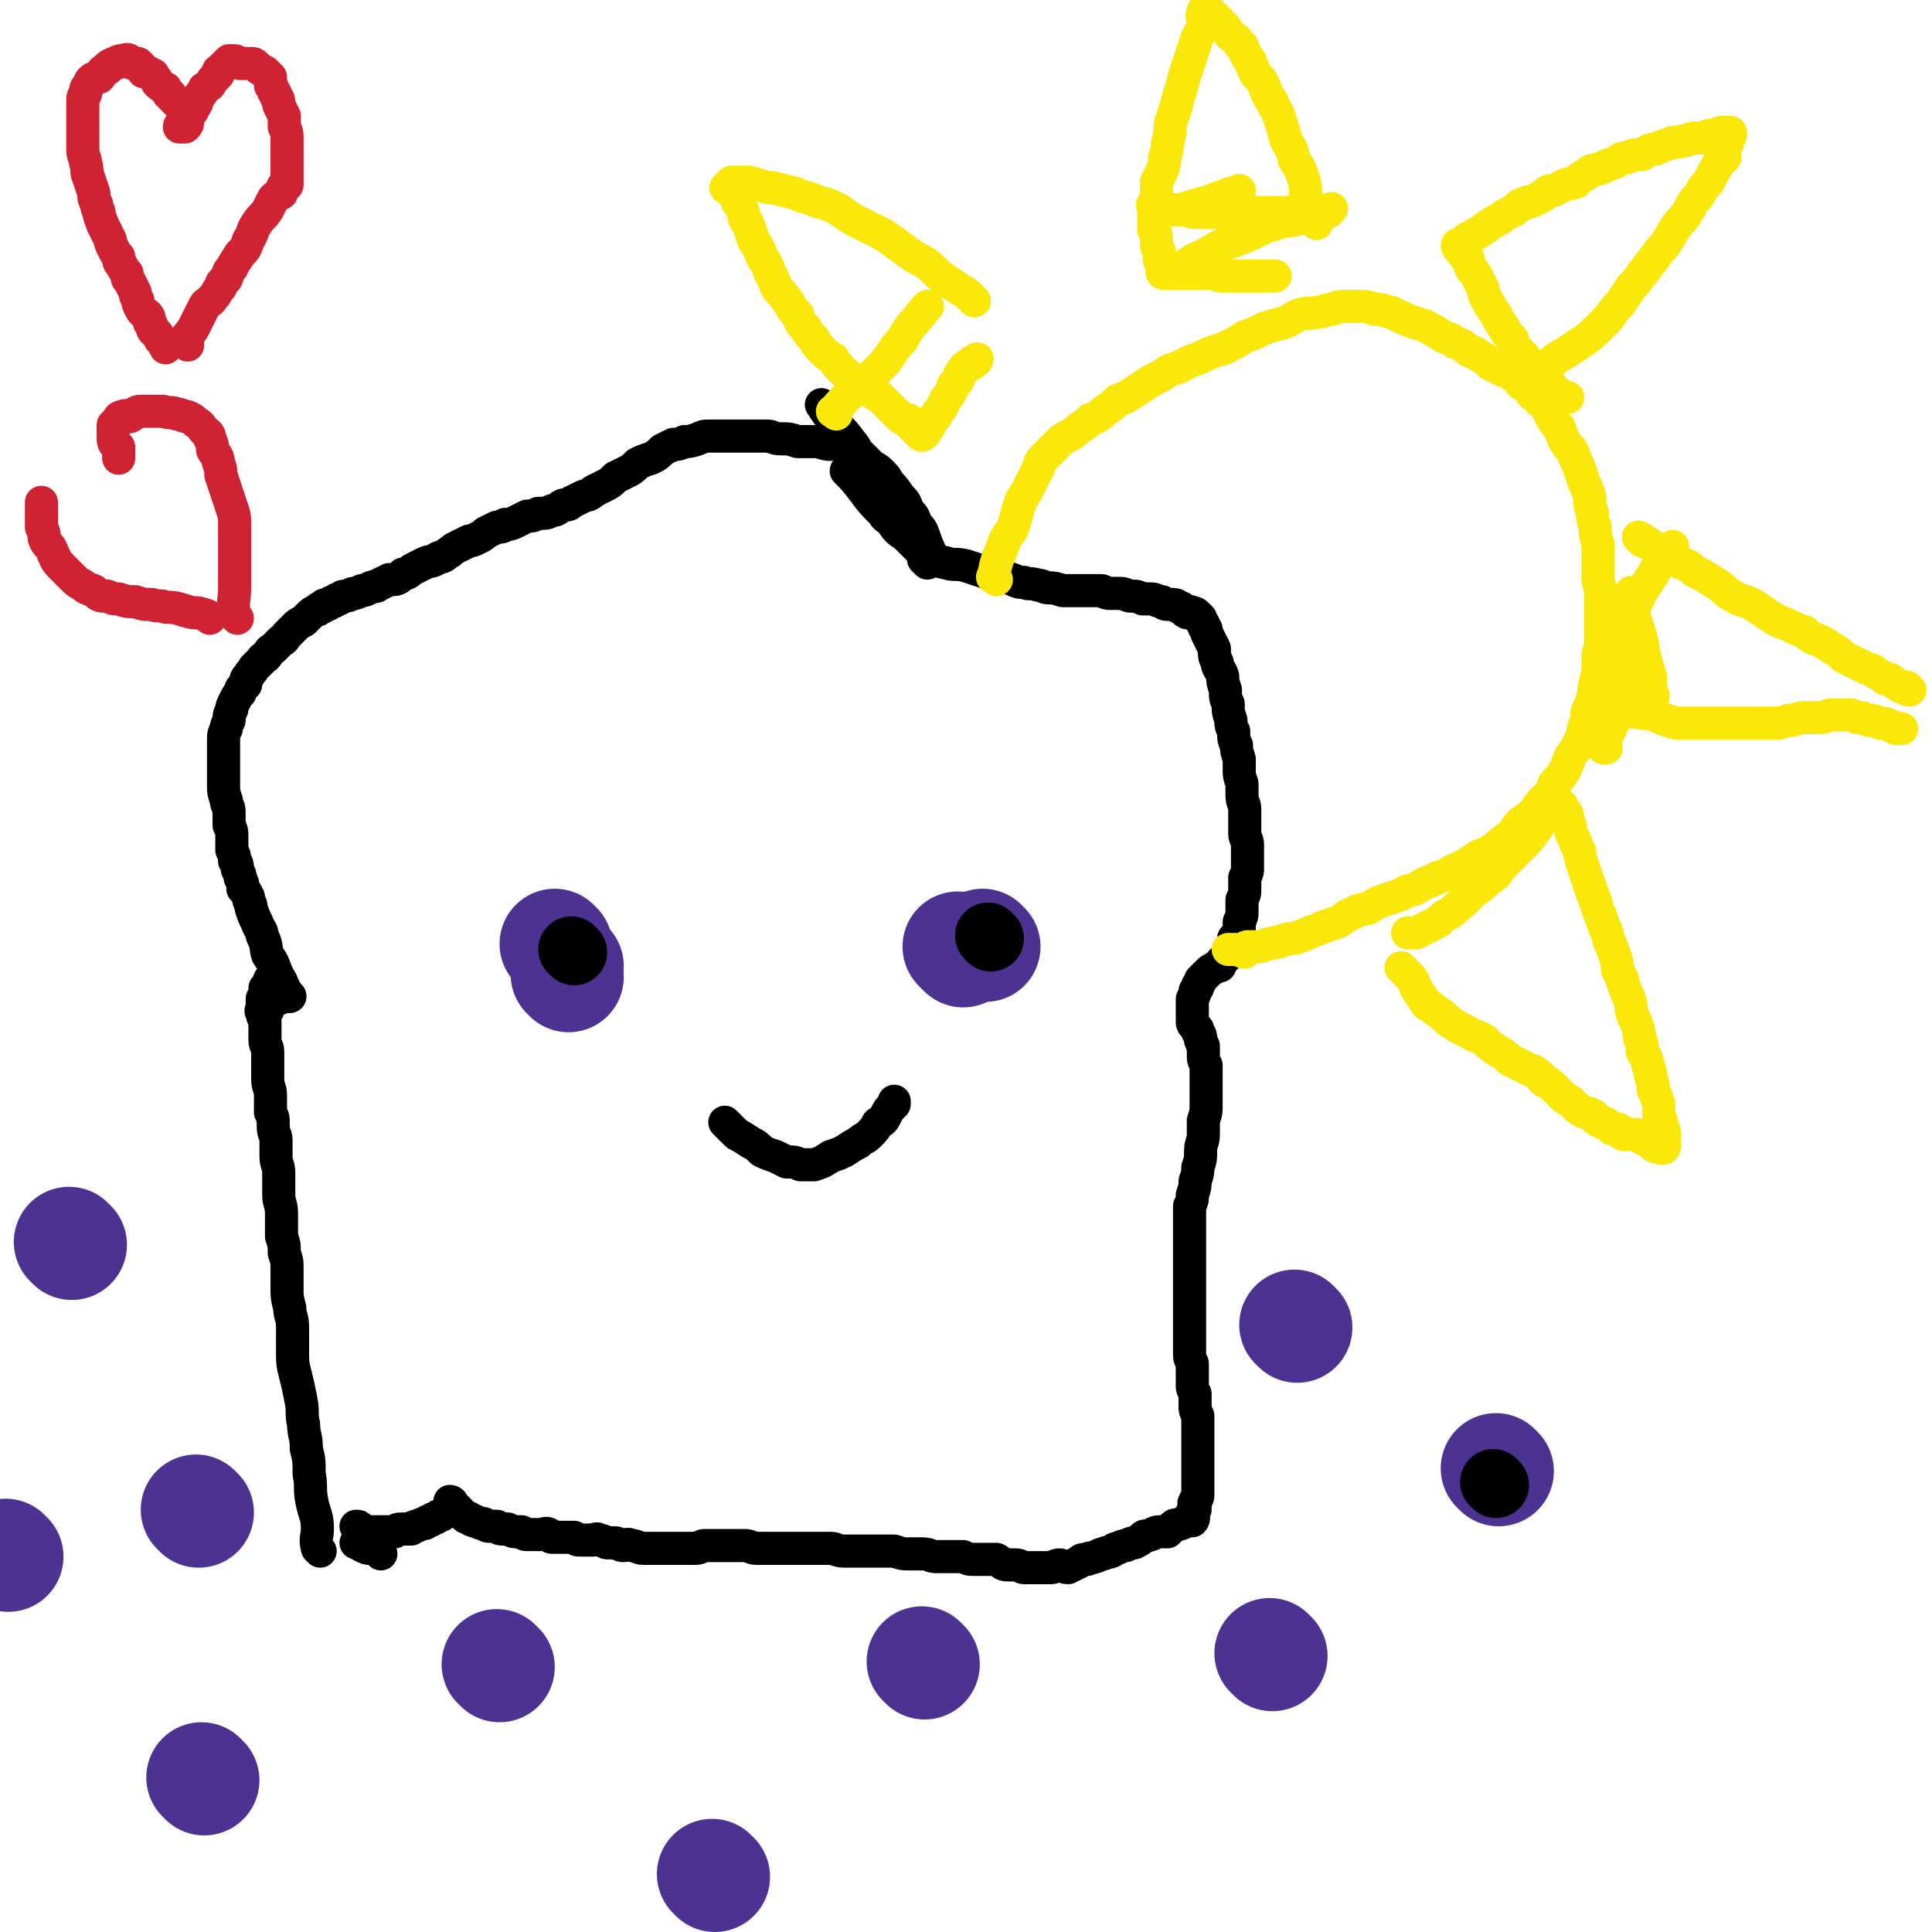
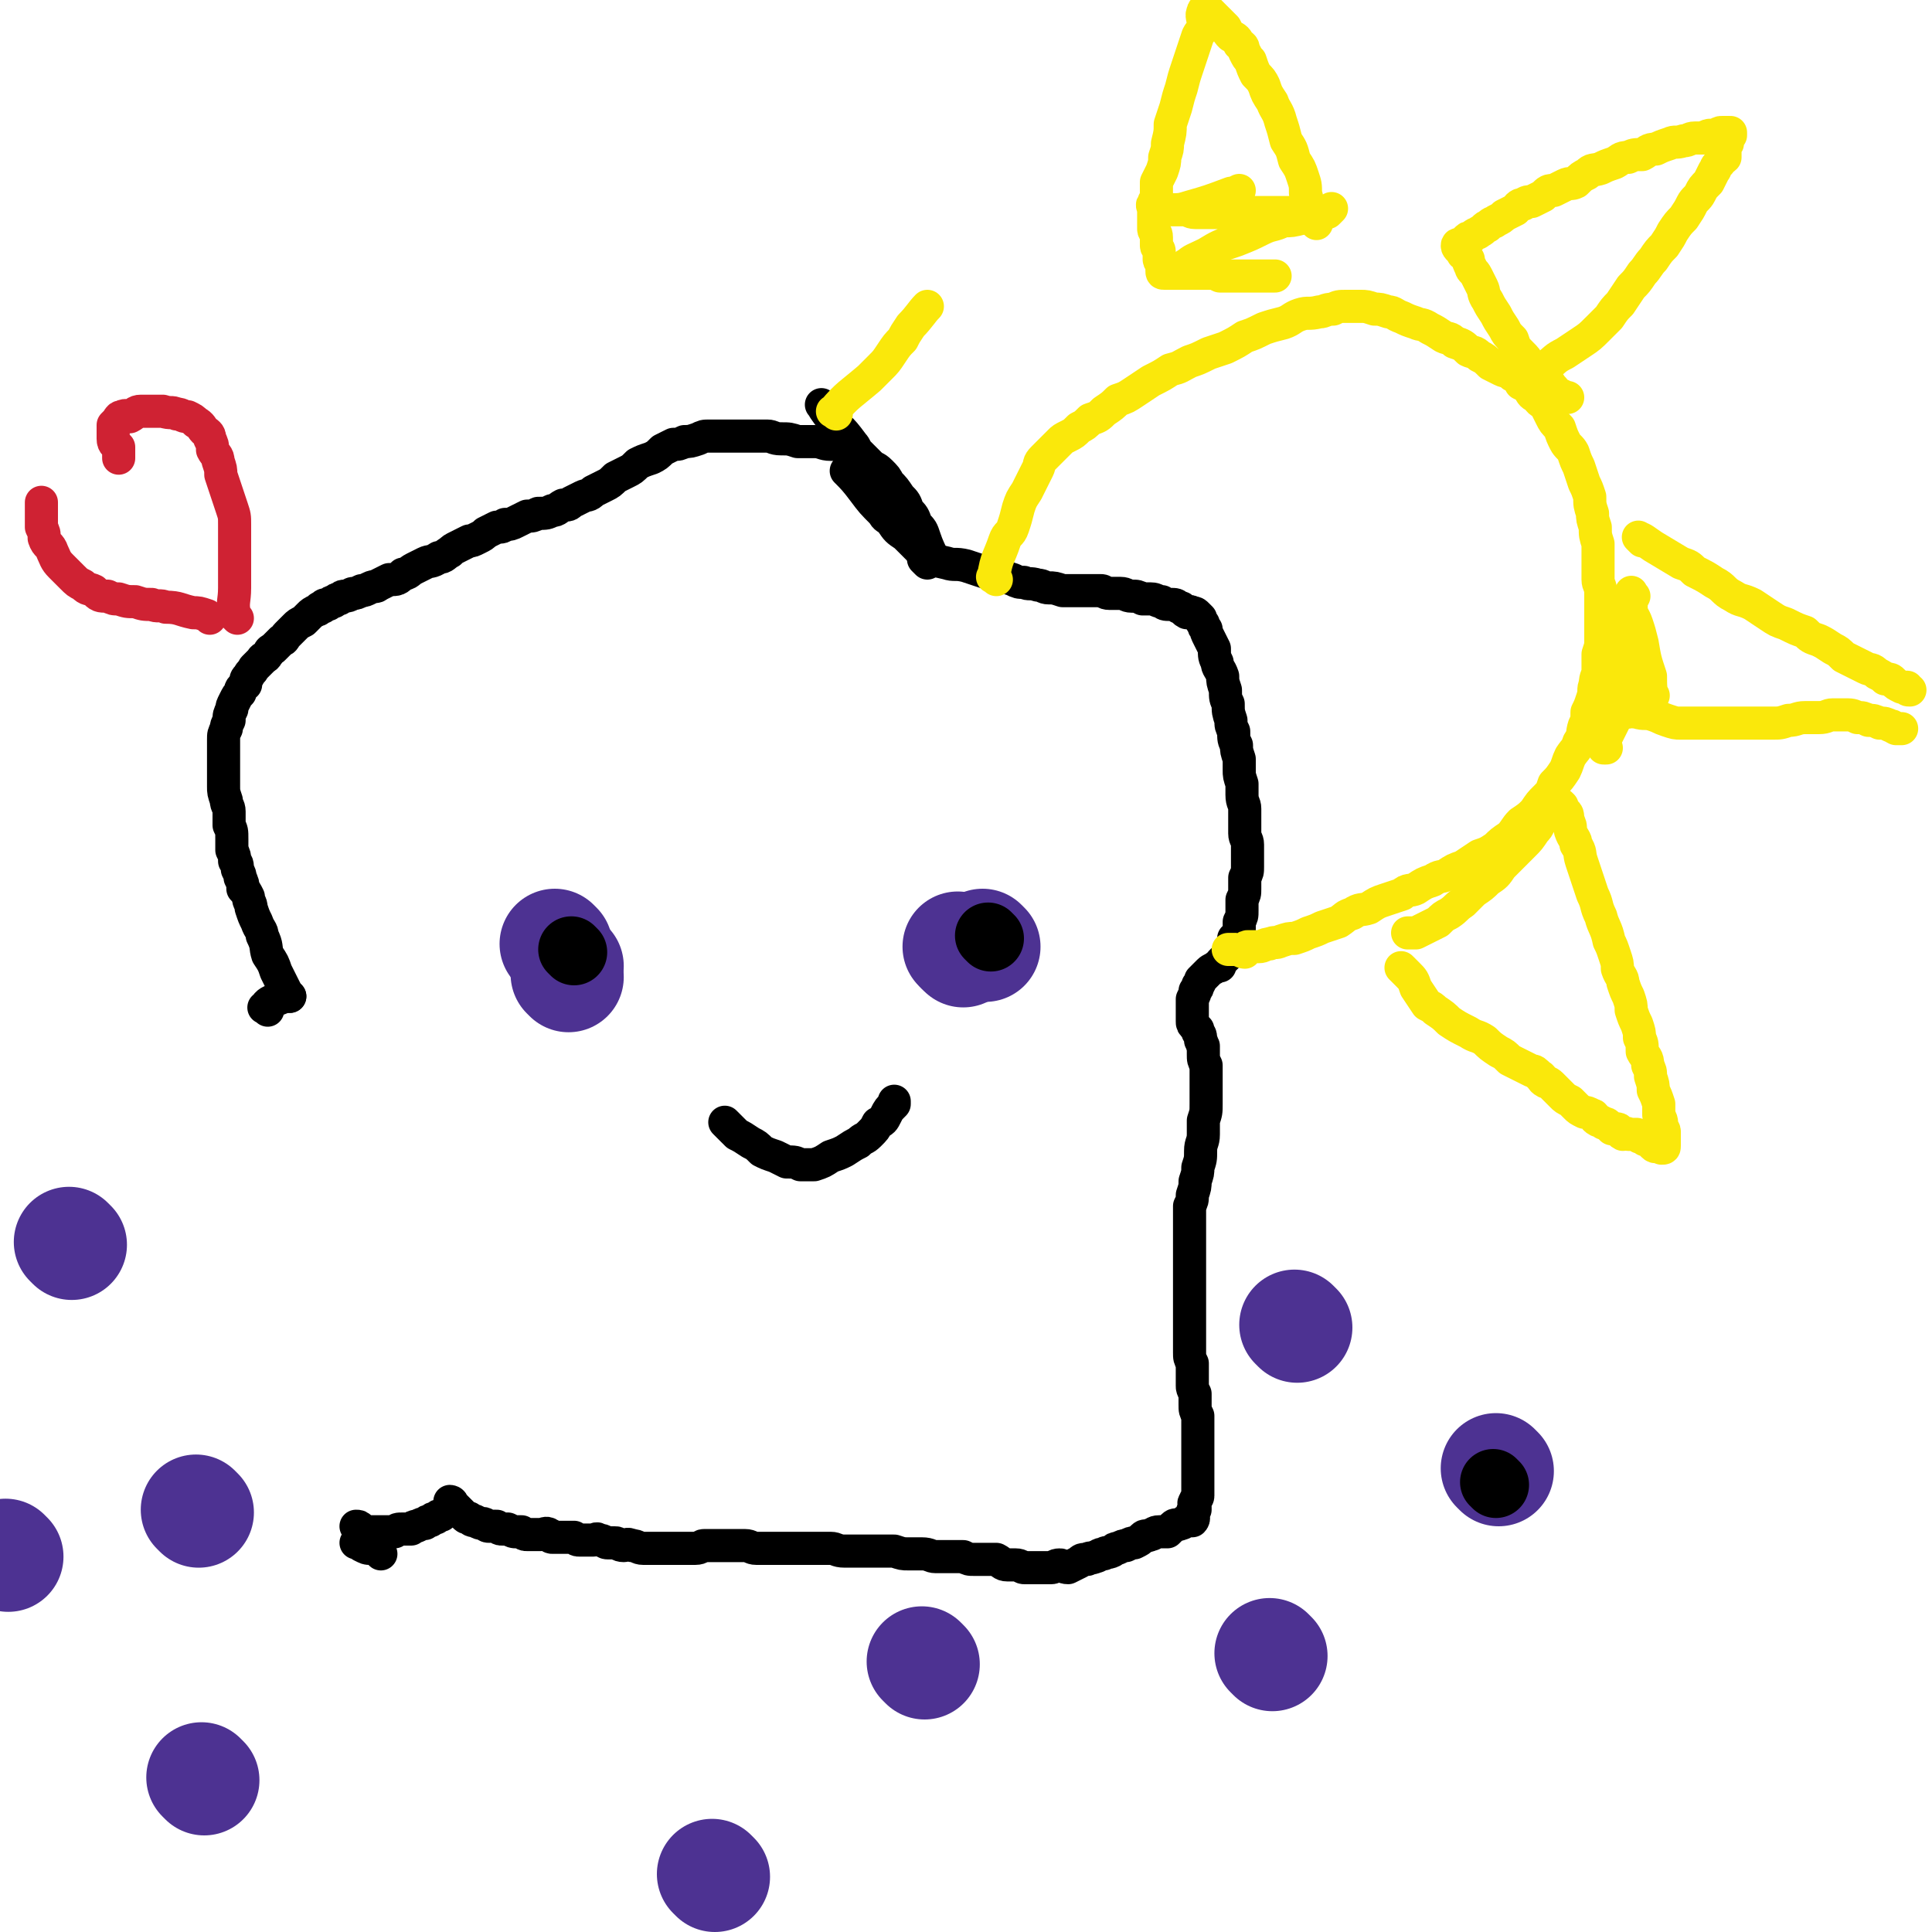
<svg xmlns="http://www.w3.org/2000/svg" viewBox="0 0 700 700" version="1.1">
  <g fill="none" stroke="#000000" stroke-width="12" stroke-linecap="round" stroke-linejoin="round">
-     <path d="M116,562c-1,-1 -1,-1 -1,-1 -1,-4 0,-4 0,-7 0,-5 -1,-5 -2,-10 -1,-5 0,-5 -1,-10 0,-5 0,-5 -1,-9 0,-5 -1,-5 -1,-9 -1,-4 0,-4 -1,-9 -1,-5 -1,-5 -2,-9 -1,-4 -1,-4 -1,-9 0,-4 0,-4 0,-8 0,-4 -1,-4 -1,-7 -1,-4 -1,-4 -1,-7 0,-3 0,-3 0,-7 0,-3 0,-3 -1,-6 0,-3 0,-3 -1,-6 0,-4 0,-4 0,-8 0,-4 -1,-4 -1,-7 0,-4 0,-4 0,-8 0,-3 -1,-3 -1,-6 0,-3 0,-3 0,-6 0,-2 -1,-2 -1,-5 0,-3 0,-3 -1,-5 0,-3 0,-3 0,-6 0,-3 -1,-3 -1,-6 0,-2 0,-2 0,-5 0,-2 0,-2 0,-5 0,-2 -1,-2 -1,-4 0,-2 0,-2 0,-4 0,-1 0,-1 0,-3 0,-1 -1,-1 -1,-3 -1,-1 0,-1 0,-2 0,-1 0,-1 0,-3 0,-1 1,0 2,-1 0,-1 -1,-2 -1,-3 0,0 0,0 1,-1 0,0 0,0 0,0 1,-1 0,-2 1,-2 1,0 1,0 2,0 1,0 1,0 1,0 1,0 1,1 1,1 " />
    <path d="M97,366c-1,-1 -2,-1 -1,-1 1,-2 2,-2 4,-3 2,0 2,-1 3,-1 1,0 2,0 2,0 " />
    <path d="M105,361c-1,-1 -1,-1 -1,-1 -2,-4 -2,-4 -4,-8 -1,-3 -1,-3 -3,-6 -1,-3 0,-3 -2,-7 0,-2 -1,-2 -2,-5 -1,-2 -1,-2 -2,-5 0,-2 -1,-2 -1,-4 -1,-2 -1,-2 -2,-3 0,-2 0,-2 -1,-4 0,-1 0,-1 -1,-3 0,-2 0,-2 -1,-3 0,-2 0,-2 -1,-4 0,-2 0,-2 0,-4 0,-3 0,-3 -1,-5 0,-2 0,-2 0,-5 0,-2 -1,-2 -1,-4 -1,-3 -1,-3 -1,-5 0,-2 0,-2 0,-5 0,-2 0,-2 0,-4 0,-2 0,-2 0,-4 0,-2 0,-2 0,-4 0,-2 0,-2 1,-4 0,-1 0,-1 1,-3 0,-2 0,-2 1,-4 0,-1 0,-1 1,-3 1,-2 1,-2 2,-3 0,-2 1,-2 2,-3 0,-2 0,-2 1,-3 1,-2 1,-1 2,-3 1,-1 1,-1 3,-3 0,-1 1,0 2,-2 1,-1 0,-1 2,-2 1,-1 1,-1 3,-3 1,0 1,-1 2,-2 1,-1 1,-1 3,-3 1,-1 1,-1 3,-2 1,-1 1,-1 2,-2 1,-1 1,-1 3,-2 1,0 0,-1 2,-1 0,-1 1,-1 2,-1 1,-1 1,-1 2,-1 1,-1 1,-1 2,-1 1,-1 1,-1 2,-1 2,0 2,-1 3,-1 1,0 1,0 3,-1 1,0 1,0 3,-1 2,-1 2,0 3,-1 2,-1 2,-1 4,-2 3,0 3,0 5,-2 2,0 2,-1 4,-2 2,-1 2,-1 4,-2 2,-1 2,0 5,-2 2,0 2,-1 4,-2 1,-1 1,-1 3,-2 2,-1 2,-1 4,-2 1,0 1,0 3,-1 2,-1 2,-1 3,-2 2,-1 2,-1 4,-2 2,0 2,0 3,-1 2,0 2,0 4,-1 2,-1 2,-1 4,-2 2,0 2,0 4,-1 3,0 3,0 5,-1 2,0 2,-1 4,-2 2,0 2,0 3,-1 2,-1 2,-1 4,-2 2,-1 2,0 4,-2 2,-1 2,-1 4,-2 2,-1 2,-1 4,-3 2,-1 2,-1 4,-2 2,-1 2,-1 4,-3 2,-1 2,-1 5,-2 2,-1 2,-1 4,-3 2,-1 2,-1 4,-2 2,0 2,0 4,-1 2,0 2,0 5,-1 2,-1 2,-1 4,-1 3,0 3,0 5,0 2,0 2,0 5,0 2,0 2,0 5,0 3,0 3,0 6,0 2,0 2,1 5,1 3,0 3,0 6,1 3,0 3,0 6,0 3,0 3,1 6,1 3,0 3,0 6,1 1,0 1,0 2,0 " />
    <path d="M299,148c-1,-1 -2,-2 -1,-1 1,2 2,3 5,7 3,3 3,3 6,7 1,1 1,2 2,3 2,2 2,2 4,4 2,2 2,1 4,3 2,2 2,2 3,4 2,2 2,2 4,5 2,2 2,2 3,5 2,2 2,2 3,5 2,2 2,2 3,5 1,3 2,5 3,7 " />
    <path d="M308,172c-1,-1 -2,-2 -1,-1 2,2 3,3 6,7 3,4 3,4 7,8 1,2 1,1 3,3 2,3 2,3 5,5 2,2 2,2 4,4 2,2 2,2 3,3 " />
    <path d="M336,204c-1,-1 -2,-2 -1,-1 3,0 4,0 8,1 3,1 3,0 7,1 3,1 3,1 6,2 3,1 3,1 6,2 2,0 2,0 5,1 2,1 2,1 4,1 2,1 2,0 5,1 2,0 2,1 4,1 2,0 2,0 5,1 2,0 2,0 4,0 1,0 1,0 3,0 2,0 2,0 3,0 2,0 2,0 4,0 1,0 1,1 3,1 2,0 2,0 4,0 2,0 2,1 4,1 2,0 2,0 4,1 1,0 1,0 3,0 2,0 2,1 4,1 1,1 1,1 3,1 2,0 2,0 3,1 2,0 1,1 3,2 0,0 1,-1 2,0 1,0 1,0 2,1 0,0 0,0 1,1 0,1 0,1 1,2 0,1 0,1 1,2 0,1 0,1 1,3 1,2 1,2 2,4 0,3 0,3 1,5 0,2 1,2 2,5 0,2 0,2 1,5 0,3 0,3 1,5 0,3 0,3 1,6 0,2 0,2 1,4 0,3 0,3 1,5 0,2 0,2 1,5 0,2 0,2 0,4 0,2 0,2 1,5 0,2 0,2 0,4 0,3 1,3 1,5 0,2 0,2 0,4 0,3 0,3 0,5 0,2 1,2 1,4 0,2 0,2 0,4 0,2 0,2 0,4 0,2 0,2 -1,4 0,2 0,2 0,4 0,2 0,2 -1,4 0,2 0,2 0,4 0,2 0,2 -1,4 0,2 0,2 0,3 0,2 -1,2 -2,3 0,1 0,1 0,3 0,1 -1,0 -1,2 -1,1 -1,1 -2,2 0,0 0,0 -1,1 -1,1 -1,1 -1,2 -1,0 -1,0 -1,0 -1,1 -2,1 -3,2 0,0 0,0 -1,1 -1,1 -1,1 -2,2 0,0 0,1 -1,2 0,1 0,1 -1,2 0,1 0,1 -1,3 0,1 0,1 0,2 0,1 0,1 0,2 0,1 0,1 0,2 0,1 0,1 0,2 0,1 0,1 1,2 0,0 0,0 1,1 0,0 0,0 0,1 1,1 1,1 1,3 1,1 0,1 1,2 0,2 0,2 0,3 0,2 0,2 1,4 0,2 0,2 0,4 0,3 0,3 0,5 0,3 0,3 0,5 0,3 0,3 -1,6 0,3 0,3 0,5 0,3 -1,3 -1,6 0,3 0,3 -1,6 0,2 0,2 -1,5 0,2 0,2 -1,5 0,2 0,2 -1,4 0,3 0,3 0,5 0,2 0,2 0,4 0,2 0,2 0,4 0,2 0,2 0,4 0,2 0,2 0,4 0,2 0,2 0,4 0,2 0,2 0,4 0,2 0,2 0,4 0,2 0,2 0,4 0,2 0,2 0,4 0,2 0,2 0,4 0,2 0,2 0,4 0,2 0,2 0,4 0,2 0,2 1,4 0,2 0,2 0,4 0,2 0,2 0,4 0,1 0,1 1,3 0,2 0,2 0,4 0,2 0,2 1,4 0,1 0,1 0,3 0,2 0,2 0,4 0,1 0,1 0,3 0,2 0,2 0,3 0,2 0,2 0,4 0,1 0,1 0,3 0,2 0,2 0,3 0,1 0,1 0,3 0,1 0,1 0,3 0,1 -1,1 -1,2 -1,1 0,1 0,2 0,0 0,0 0,1 0,0 -1,0 -1,1 0,1 1,2 0,3 0,0 -1,0 -2,0 -1,0 -1,1 -2,1 -2,1 -2,0 -3,1 -1,1 -1,1 -2,2 -2,0 -2,0 -3,0 -2,0 -2,1 -3,1 -2,1 -2,0 -3,1 -1,1 -1,1 -3,2 -1,0 -1,0 -3,1 -1,0 -1,0 -3,1 -1,0 -1,0 -2,1 -2,1 -2,0 -3,1 -2,0 -2,1 -3,1 -2,1 -2,0 -3,1 -2,0 -2,0 -3,1 -2,1 -2,1 -4,2 -2,0 -2,-1 -3,-1 -2,0 -2,1 -3,1 -2,0 -2,0 -3,0 -2,0 -2,0 -4,0 -1,0 -1,0 -3,0 -1,0 -1,-1 -3,-1 -2,0 -2,0 -3,0 -2,0 -2,-1 -4,-2 -2,0 -2,0 -3,0 -3,0 -3,0 -5,0 -2,0 -2,0 -4,-1 -3,0 -3,0 -5,0 -2,0 -2,0 -5,0 -2,0 -2,-1 -5,-1 -2,0 -2,0 -5,0 -2,0 -2,0 -5,-1 -2,0 -2,0 -4,0 -3,0 -3,0 -5,0 -3,0 -3,0 -5,0 -2,0 -2,0 -4,0 -3,0 -3,-1 -5,-1 -3,0 -3,0 -5,0 -2,0 -2,0 -4,0 -3,0 -3,0 -5,0 -2,0 -2,0 -5,0 -2,0 -2,0 -4,0 -2,0 -2,0 -4,0 -2,0 -2,-1 -4,-1 -2,0 -2,0 -4,0 -2,0 -2,0 -4,0 -2,0 -2,0 -3,0 -2,0 -2,0 -4,0 -1,0 -1,1 -3,1 -2,0 -2,0 -3,0 -2,0 -2,0 -3,0 -2,0 -2,0 -3,0 -2,0 -2,0 -4,0 -1,0 -1,0 -3,0 -2,0 -2,0 -3,0 -2,0 -2,-1 -4,-1 -2,-1 -2,0 -3,0 -2,0 -2,-1 -3,-1 -1,0 -1,0 -3,0 -1,0 -1,-1 -3,-1 -1,-1 -1,0 -2,0 -1,0 -1,0 -3,0 -1,0 -1,0 -2,0 -1,0 -1,0 -2,-1 -1,0 -1,0 -2,0 -1,0 -1,0 -1,0 -2,0 -2,0 -3,0 -1,0 -1,0 -2,0 -1,0 0,-1 -1,-1 -1,-1 -2,0 -3,0 -1,0 -1,0 -2,0 -1,0 -1,0 -3,0 -1,0 -1,0 -2,-1 -1,0 -1,0 -2,0 -1,0 -1,0 -3,-1 -1,0 -1,0 -2,0 -1,0 -1,0 -2,-1 -1,0 -1,0 -3,0 -1,0 -1,-1 -2,-1 -1,0 -1,0 -3,-1 -1,0 -1,0 -2,-1 -1,0 -1,0 -2,-1 -1,-1 -1,-1 -1,-1 -1,-1 -1,-1 -1,-1 -1,-1 -1,-1 -1,-1 -1,-1 -1,-1 -1,-1 -1,-1 -1,-1 -1,-1 0,0 1,0 1,1 0,1 -1,1 -1,1 -1,1 -1,1 -1,1 -1,1 -1,1 -2,2 -1,0 -1,0 -2,1 -1,0 -1,0 -2,1 -1,0 -1,0 -2,1 -1,0 -1,0 -3,1 -1,0 -1,0 -2,1 -2,0 -2,0 -3,0 -2,0 -2,0 -3,1 -2,0 -2,0 -3,0 -1,0 -1,0 -2,0 -2,0 -2,0 -4,0 -1,0 -1,0 -2,0 -1,0 0,-1 -1,-1 -1,-1 -1,-1 -2,-1 " />
    <path d="M138,563c-1,-1 -1,-1 -1,-1 -1,-1 -2,-1 -3,-1 -1,0 -1,0 -3,-1 0,0 0,0 0,0 -1,-1 -2,-1 -2,-1 0,0 1,0 1,-1 " />
  </g>
  <g fill="none" stroke="#4D3292" stroke-width="40" stroke-linecap="round" stroke-linejoin="round">
    <path d="M206,350c-1,-1 -1,-1 -1,-1 " />
    <path d="M357,343c-1,-1 -1,-1 -1,-1 " />
    <path d="M202,343c-1,-1 -1,-1 -1,-1 " />
    <path d="M206,354c-1,-1 -1,-1 -1,-1 " />
    <path d="M348,344c-1,-1 -1,-1 -1,-1 " />
    <path d="M349,345c-1,-1 -1,-1 -1,-1 " />
  </g>
  <g fill="none" stroke="#000000" stroke-width="24" stroke-linecap="round" stroke-linejoin="round">
    <path d="M208,345c-1,-1 -1,-1 -1,-1 " />
    <path d="M359,340c-1,-1 -1,-1 -1,-1 " />
  </g>
  <g fill="none" stroke="#000000" stroke-width="12" stroke-linecap="round" stroke-linejoin="round">
    <path d="M264,408c-1,-1 -2,-2 -1,-1 1,1 2,2 4,4 2,1 2,1 5,3 2,1 2,1 4,3 2,1 2,1 5,2 2,1 2,1 4,2 3,0 3,0 5,1 3,0 3,0 5,0 3,-1 3,-1 6,-3 3,-1 3,-1 5,-2 3,-2 3,-2 5,-3 2,-2 2,-1 4,-3 2,-2 2,-2 3,-4 2,-1 2,-1 3,-3 1,-2 1,-2 3,-4 0,-1 0,-1 0,-1 " />
  </g>
  <g fill="none" stroke="#FAE80B" stroke-width="12" stroke-linecap="round" stroke-linejoin="round">
    <path d="M509,352c-1,-1 -2,-2 -1,-1 0,0 1,1 2,2 2,2 2,2 3,5 2,3 2,3 4,6 2,1 2,1 3,2 3,2 3,2 5,4 3,2 3,2 7,4 3,2 3,1 6,3 2,2 2,2 5,4 2,1 2,1 4,3 2,1 2,1 4,2 2,1 2,1 4,2 1,0 1,0 3,2 1,0 0,1 2,2 0,0 1,0 2,1 1,1 1,1 2,2 1,1 1,1 2,2 1,1 1,1 3,2 1,1 1,1 2,2 1,1 1,1 3,2 1,0 1,0 3,1 1,0 0,1 2,2 0,0 1,0 2,1 1,0 1,0 2,1 0,0 0,0 1,1 1,0 1,0 2,0 1,0 0,1 2,2 1,0 1,-1 2,0 1,0 1,0 3,0 0,0 0,0 1,1 1,0 1,0 2,1 0,0 0,0 1,0 1,1 1,1 2,2 0,0 0,0 0,0 1,1 1,0 2,0 1,0 1,1 1,1 1,0 1,0 1,-1 0,0 0,0 0,-1 0,-1 0,-1 0,-2 0,-1 0,-1 0,-2 0,-1 -1,-1 -1,-3 0,-1 0,-1 -1,-3 0,-2 0,-2 0,-4 -1,-3 -1,-3 -2,-5 0,-2 0,-2 -1,-5 0,-2 0,-2 -1,-4 0,-3 -1,-3 -2,-5 0,-3 0,-3 -1,-5 0,-2 0,-2 -1,-5 -1,-2 -1,-2 -2,-5 0,-2 0,-2 -1,-5 -1,-2 -1,-2 -2,-5 0,-2 -1,-2 -2,-5 0,-2 0,-2 -1,-5 -1,-3 -1,-3 -2,-5 -1,-5 -2,-5 -3,-9 -2,-4 -1,-4 -3,-8 -1,-3 -1,-3 -2,-6 -1,-3 -1,-3 -2,-6 -1,-3 0,-3 -2,-6 0,-2 -1,-2 -2,-5 0,-2 0,-2 -1,-4 0,-2 0,-2 -1,-3 -1,-1 -1,-2 -1,-2 -1,-1 -1,-1 -2,-1 -1,1 -1,1 -2,3 0,1 -1,0 -2,2 -1,1 -1,1 -2,2 -1,2 -1,2 -2,3 -2,3 -2,3 -4,5 -2,2 -2,2 -4,4 -2,2 -2,2 -4,4 -2,3 -2,3 -5,5 -2,2 -2,2 -5,4 -2,2 -2,2 -4,4 -3,2 -2,2 -5,4 -2,1 -2,1 -4,3 -2,1 -2,1 -4,2 -2,1 -2,1 -4,2 -1,0 -2,0 -3,0 " />
    <path d="M590,258c-1,-1 -2,-2 -1,-1 1,0 2,1 4,1 3,1 3,0 6,1 3,1 2,1 5,2 3,1 3,1 5,1 3,0 3,0 6,0 3,0 3,0 6,0 3,0 3,0 7,0 3,0 3,0 7,0 3,0 3,0 7,0 3,0 3,0 6,-1 3,0 3,-1 6,-1 3,0 3,0 5,0 3,0 3,-1 5,-1 2,0 2,0 4,0 3,0 3,0 5,1 2,0 2,0 4,1 2,0 2,0 4,1 2,0 2,0 4,1 1,0 0,0 2,1 0,0 1,0 2,0 0,0 0,0 0,0 " />
    <path d="M595,196c-1,-1 -2,-2 -1,-1 1,0 2,1 5,3 5,3 5,3 10,6 3,1 3,1 5,3 4,2 4,2 7,4 4,2 3,3 7,5 3,2 3,1 7,3 3,2 3,2 6,4 3,2 3,2 6,3 4,2 4,2 7,3 2,2 2,2 5,3 2,1 2,1 5,3 2,1 2,1 4,3 2,1 2,1 4,2 2,1 2,1 4,2 2,1 2,0 4,2 2,1 2,1 3,2 2,0 2,0 3,1 1,1 1,1 3,2 1,0 1,0 2,0 0,1 0,1 1,1 " />
    <path d="M592,216c-1,-1 -1,-2 -1,-1 -1,7 0,8 0,16 0,4 0,4 -1,9 -1,5 -1,5 -3,11 -1,5 -1,5 -2,10 -2,4 -2,4 -4,8 0,1 0,1 0,2 " />
    <path d="M582,271c-1,-1 -2,-1 -1,-1 1,-8 2,-8 4,-15 0,-3 0,-3 1,-5 0,-3 1,-3 2,-6 0,-3 0,-3 1,-6 0,-3 1,-3 1,-6 1,-3 1,-3 1,-7 0,-2 0,-2 0,-4 0,-1 0,-1 0,-2 0,-1 0,-2 0,-2 0,0 0,2 0,3 0,3 1,3 2,6 1,3 1,3 2,7 1,6 1,6 3,12 0,3 0,6 1,7 " />
-     <path d="M585,243c-1,-1 -2,-1 -1,-1 2,-8 3,-8 6,-16 1,-3 1,-3 2,-5 1,-3 1,-3 3,-7 2,-3 2,-3 4,-6 1,-2 1,-2 3,-5 2,-3 3,-4 4,-5 " />
    <path d="M554,140c-1,-1 -2,-1 -1,-1 3,-3 3,-3 7,-6 4,-3 3,-3 7,-5 3,-2 3,-2 6,-4 3,-2 3,-2 6,-5 2,-2 2,-2 4,-4 2,-3 2,-3 4,-5 2,-3 2,-3 4,-6 2,-2 2,-2 4,-5 2,-2 2,-3 4,-5 2,-3 2,-3 4,-5 2,-3 2,-3 3,-5 2,-3 2,-3 4,-5 2,-3 2,-3 3,-5 1,-2 2,-2 3,-4 1,-2 1,-2 3,-4 1,-2 1,-2 2,-4 1,-1 0,-1 2,-3 0,-1 1,-1 2,-2 0,-2 0,-2 0,-4 1,-1 1,-1 1,-2 0,0 0,0 0,-1 0,-1 1,-1 1,-1 0,-1 0,-1 0,-1 -1,0 -1,0 -3,0 -1,0 -1,0 -2,1 -1,0 -1,0 -2,0 -1,0 -1,0 -3,1 -1,0 -1,0 -3,0 -2,0 -2,1 -4,1 -3,1 -3,0 -5,1 -3,1 -3,1 -5,2 -3,0 -3,1 -5,2 -3,0 -3,0 -5,1 -3,0 -3,1 -5,2 -3,1 -3,1 -5,2 -3,1 -3,0 -5,2 -2,1 -2,1 -4,3 -2,1 -2,0 -4,1 -2,1 -2,1 -4,2 -2,0 -2,0 -4,2 -2,1 -2,1 -4,2 -1,0 -2,0 -3,1 -2,0 -2,1 -3,2 -2,1 -2,1 -4,2 -1,1 -1,1 -3,2 -1,1 -1,0 -3,2 -1,0 -1,1 -3,2 -1,1 -1,0 -3,2 -1,0 -1,0 -2,1 0,0 0,0 -1,1 0,0 0,0 0,0 -1,1 -2,0 -2,1 0,1 1,1 2,3 1,1 1,0 2,2 0,1 0,1 1,3 0,1 1,1 2,3 1,2 1,2 2,4 1,2 0,2 2,5 1,2 1,2 3,5 1,2 1,2 3,5 1,2 1,2 3,4 1,3 1,3 3,5 2,2 2,2 3,4 2,1 2,2 3,3 2,2 2,1 3,3 2,1 1,1 3,3 1,1 0,1 2,2 0,0 1,0 2,1 0,0 1,0 1,0 " />
    <path d="M477,81c-1,-1 -1,-1 -1,-1 -1,-2 -1,-2 -1,-3 -1,-3 -1,-3 -2,-7 0,-3 0,-3 -1,-6 -1,-3 -1,-3 -3,-6 -1,-4 -1,-4 -3,-7 -1,-4 -1,-4 -2,-7 -1,-4 -2,-4 -3,-7 -2,-3 -2,-3 -3,-6 -1,-2 -1,-2 -3,-4 -1,-2 -1,-2 -2,-5 -1,-1 -1,-1 -2,-3 -1,-2 0,-2 -2,-3 -1,-2 -1,-2 -3,-3 -1,-1 -1,-1 -2,-3 -1,-1 -1,-1 -2,-2 -1,-1 -1,-1 -2,-2 -1,-1 -1,-1 -1,-1 -1,-1 -1,-1 -1,-1 -1,0 -2,-1 -2,0 -1,2 0,2 0,5 0,2 -1,2 -2,4 -1,3 -1,3 -2,6 -1,3 -1,3 -2,6 -1,3 -1,3 -2,7 -1,3 -1,3 -2,7 -1,3 -1,3 -2,6 0,3 0,3 -1,7 0,2 0,2 -1,5 0,2 0,2 -1,5 -1,2 -1,2 -2,4 0,1 0,1 0,3 0,1 0,1 0,3 0,1 -1,0 -1,2 -1,0 0,1 0,2 0,1 0,1 0,2 0,1 0,1 0,3 0,1 0,1 0,2 0,1 1,1 1,3 0,1 0,1 0,3 0,1 1,1 1,2 0,1 0,2 0,3 0,1 1,0 2,2 0,0 -1,0 -1,1 0,1 0,1 0,1 0,1 0,1 1,1 2,0 2,0 4,0 1,0 1,0 2,0 2,0 2,0 3,0 2,0 2,0 4,0 2,0 2,0 3,0 2,0 2,0 4,1 2,0 2,0 4,0 2,0 2,0 4,0 2,0 2,0 3,0 1,0 1,0 3,0 1,0 1,0 2,0 1,0 1,0 2,0 1,0 1,0 2,0 0,0 0,0 0,0 " />
    <path d="M431,97c-1,-1 -2,-1 -1,-1 2,-2 3,-2 7,-4 5,-3 5,-3 11,-5 5,-2 5,-2 9,-4 4,-2 4,-1 8,-3 3,0 3,0 7,-1 2,-1 2,-1 5,-2 2,0 2,0 4,0 0,0 0,0 1,-1 0,0 1,-1 0,0 0,0 -1,1 -3,1 -1,0 -1,0 -2,0 -4,0 -4,0 -7,0 -4,0 -4,0 -8,0 -4,0 -4,0 -8,0 -4,0 -4,0 -9,0 -3,0 -3,0 -7,0 -2,0 -2,0 -5,0 -2,0 -2,-1 -4,-1 -1,0 -1,0 -3,0 0,0 0,0 -1,0 0,0 -1,0 0,0 2,0 3,0 6,-1 7,-2 7,-2 15,-5 1,0 1,0 3,-1 " />
-     <path d="M353,109c-1,-1 -1,-1 -1,-1 -2,-2 -2,-2 -4,-3 -3,-2 -3,-2 -6,-4 -4,-3 -3,-3 -7,-6 -4,-2 -4,-2 -8,-5 -4,-3 -4,-3 -7,-5 -4,-2 -4,-2 -8,-4 -4,-2 -4,-2 -8,-5 -4,-2 -4,-2 -8,-3 -4,-2 -4,-1 -8,-3 -4,-1 -4,-1 -8,-2 -2,0 -2,0 -5,-1 -2,0 -2,-1 -4,-1 -2,0 -2,0 -3,0 -1,0 -1,0 -3,0 0,0 0,0 -1,1 0,0 0,0 0,0 -1,1 -1,1 -1,1 1,1 1,0 2,1 1,1 1,1 1,1 1,1 1,1 1,3 1,1 1,1 2,3 1,3 0,3 2,5 1,3 1,3 2,6 2,3 2,3 3,6 2,3 2,3 3,6 2,3 1,3 3,6 2,2 2,2 4,5 1,2 1,2 3,4 1,3 1,3 3,5 1,2 1,2 3,4 1,2 1,2 3,4 2,2 2,2 4,3 1,2 1,2 3,4 2,2 2,2 4,3 2,1 2,1 4,3 2,1 2,1 3,2 1,1 1,1 3,2 1,1 1,1 2,2 0,0 0,0 1,1 0,0 0,0 0,0 1,1 1,1 1,1 1,1 1,1 1,1 1,1 1,1 1,1 1,1 1,1 1,1 1,1 2,1 3,1 0,1 0,1 0,1 1,1 1,1 1,1 1,1 1,1 1,1 1,1 1,1 1,1 1,1 1,1 1,1 1,1 1,1 2,0 1,-1 1,-2 2,-3 0,-2 1,-2 2,-3 1,-2 1,-2 2,-3 1,-2 1,-2 2,-4 1,-1 1,-1 2,-3 0,-2 1,-2 2,-3 1,-2 0,-2 2,-4 0,-1 1,-1 2,-2 0,0 0,0 1,0 0,-1 0,-1 1,-1 1,0 1,-1 1,-1 " />
    <path d="M303,150c-1,-1 -2,-1 -1,-1 5,-6 6,-6 13,-12 2,-2 2,-2 4,-4 2,-2 2,-2 4,-5 2,-3 2,-3 4,-5 1,-2 1,-2 3,-5 3,-3 4,-5 6,-7 " />
    <path d="M361,210c-1,-1 -2,-1 -1,-1 1,-7 2,-7 4,-13 1,-3 2,-2 3,-5 1,-3 1,-3 2,-7 1,-3 1,-3 3,-6 1,-2 1,-2 2,-4 1,-2 1,-2 2,-4 1,-2 0,-2 2,-4 1,-1 1,-1 3,-3 1,-1 1,-1 3,-3 1,-1 1,-1 3,-2 2,-1 2,-1 4,-3 2,-1 2,-1 4,-3 3,-1 3,-1 5,-3 3,-2 3,-2 5,-4 3,-1 3,-1 6,-3 3,-2 3,-2 6,-4 4,-2 4,-2 7,-4 4,-1 3,-1 7,-3 3,-1 3,-1 7,-3 3,-1 3,-1 6,-2 4,-2 4,-2 7,-4 3,-1 3,-1 7,-3 3,-1 3,-1 7,-2 3,-1 3,-2 6,-3 3,-1 3,0 7,-1 2,0 2,-1 5,-1 2,-1 2,-1 5,-1 2,0 2,0 5,0 2,0 2,0 5,1 2,0 2,0 5,1 2,0 2,1 5,2 2,1 2,1 5,2 2,1 2,0 5,2 2,1 2,1 5,3 2,1 2,0 4,2 3,1 3,1 5,3 2,1 2,0 4,2 2,1 2,1 4,3 2,1 2,1 4,2 2,1 2,0 4,2 2,1 2,1 3,3 2,1 2,1 3,2 1,2 1,2 3,3 1,2 1,1 3,3 1,2 1,2 2,4 1,2 1,2 3,4 1,3 1,3 2,5 1,2 2,2 3,4 1,3 1,3 2,5 1,3 1,3 2,6 1,2 1,2 2,5 0,3 0,3 1,6 0,2 0,2 1,5 0,3 0,3 1,6 0,3 0,3 0,6 0,3 0,3 0,7 0,2 1,2 1,5 0,3 0,3 0,6 0,3 0,3 0,6 0,2 0,2 0,5 0,2 0,2 -1,5 0,3 0,3 0,6 0,2 -1,2 -1,5 -1,2 0,2 -1,5 -1,3 -1,3 -2,5 0,3 0,3 -1,5 -1,3 0,3 -2,6 -1,3 -1,2 -3,5 -1,2 -1,3 -2,5 -2,3 -2,3 -4,5 -1,3 -1,3 -3,5 -2,2 -2,2 -4,5 -2,2 -2,2 -5,4 -2,2 -2,3 -4,5 -3,2 -3,2 -5,4 -3,2 -3,2 -6,3 -3,2 -3,2 -6,4 -3,1 -3,1 -6,3 -2,1 -2,0 -5,2 -3,1 -3,1 -6,3 -2,1 -3,0 -5,2 -3,1 -3,1 -6,2 -3,1 -3,1 -6,3 -3,1 -3,0 -6,2 -3,1 -2,1 -5,3 -3,1 -3,1 -6,2 -2,1 -2,1 -5,2 -2,1 -2,1 -5,2 -2,0 -2,0 -5,1 -2,1 -2,0 -4,1 -2,0 -2,1 -4,1 -2,0 -2,0 -4,0 -1,0 0,1 -1,2 -1,0 -2,-1 -3,-1 -1,0 -1,0 -2,0 0,0 0,0 -1,0 0,0 0,0 0,0 " />
  </g>
  <g fill="none" stroke="#CF2233" stroke-width="12" stroke-linecap="round" stroke-linejoin="round">
    <path d="M86,224c-1,-1 -1,-1 -1,-1 -1,-5 0,-5 0,-10 0,-3 0,-3 0,-6 0,-3 0,-3 0,-6 0,-3 0,-3 0,-6 0,-2 0,-2 0,-5 0,-3 0,-3 -1,-6 -1,-3 -1,-3 -2,-6 -1,-3 -1,-3 -2,-6 0,-2 0,-2 -1,-5 0,-2 -1,-2 -2,-4 0,-2 0,-2 -1,-4 0,-2 -1,-2 -2,-3 -1,-1 -1,-2 -3,-3 -1,-1 -1,-1 -3,-2 -2,0 -2,-1 -4,-1 -2,-1 -2,0 -5,-1 -2,0 -2,0 -4,0 -2,0 -2,0 -4,0 -2,0 -2,1 -4,2 -1,0 -1,-1 -3,0 -1,0 -1,1 -2,2 0,0 0,0 -1,1 0,1 0,1 0,2 0,2 0,2 0,3 0,2 1,2 2,3 0,2 0,3 0,4 " />
    <path d="M76,224c-1,-1 -1,-1 -1,-1 -3,-1 -3,-1 -5,-1 -5,-1 -5,-2 -10,-2 -2,-1 -3,0 -5,-1 -3,0 -3,0 -6,-1 -3,0 -3,0 -6,-1 -2,0 -2,0 -4,-1 -3,0 -3,0 -5,-2 -2,-1 -2,0 -4,-2 -2,-1 -2,-1 -4,-3 -2,-2 -2,-2 -4,-4 -2,-2 -2,-3 -3,-5 -1,-3 -2,-2 -3,-5 0,-2 0,-2 -1,-4 0,-2 0,-2 0,-4 0,-2 0,-2 0,-4 0,0 0,0 0,-1 " />
-     <path d="M68,125c-1,-1 -2,-1 -1,-1 0,-2 1,-2 3,-5 2,-4 2,-4 4,-8 1,-2 2,-1 3,-3 2,-2 1,-2 3,-4 0,-2 1,-2 2,-3 1,-2 0,-2 2,-4 1,-2 1,-2 3,-5 2,-2 2,-2 3,-5 2,-3 1,-3 3,-6 2,-3 2,-2 4,-5 1,-2 1,-2 2,-4 1,-1 1,-1 3,-2 0,-1 0,-2 1,-3 0,0 0,0 1,0 0,-1 0,-1 0,-2 0,-1 0,-1 0,-2 0,-2 0,-2 0,-4 0,-2 0,-2 0,-4 0,-2 0,-2 0,-4 0,-3 0,-3 -1,-5 0,-2 0,-2 0,-4 -1,-2 -1,-2 -2,-4 0,-2 0,-2 -1,-3 0,-1 0,-1 -1,-2 0,-1 0,-1 -1,-2 0,-1 0,-2 0,-3 0,0 0,0 -1,-1 0,0 0,0 -1,-1 0,0 0,0 0,0 -2,-1 -2,-1 -3,-2 0,0 0,0 0,0 -1,-1 -1,-1 -2,-1 -2,0 -2,0 -4,0 0,0 0,0 0,0 -1,0 -1,-1 -2,-1 -1,0 -1,0 -2,0 -1,1 -1,1 -3,3 -1,1 -1,0 -1,2 -1,1 -1,1 -2,2 -1,2 -1,2 -3,3 -1,2 -1,2 -2,3 -1,2 0,2 -2,4 0,1 0,1 -2,3 0,1 -1,1 -2,2 0,0 0,0 0,1 -1,0 -1,1 -1,1 0,0 1,0 2,0 1,-1 1,-1 1,-2 0,-2 0,-2 0,-4 0,0 -1,0 -1,-1 -1,0 -1,0 -2,-1 0,0 0,0 -1,-1 -1,-1 -1,-1 -2,-2 0,0 0,-1 -1,-1 0,-1 -1,-1 -1,-2 -2,-1 -2,-1 -3,-2 0,0 0,-1 -1,-2 -1,-1 0,-1 -1,-1 -1,-1 -2,-1 -3,-1 0,-1 0,-1 -1,-2 0,0 0,0 -1,-1 -1,0 -1,0 -2,0 0,0 0,0 -1,-1 0,0 0,0 0,0 -1,-1 -2,0 -3,0 -1,0 -1,0 -2,1 -1,0 -1,0 -1,0 -2,1 -2,1 -2,2 -1,0 -1,0 -2,1 -1,1 0,1 -1,2 -1,0 -2,0 -3,1 -1,1 0,1 -1,2 -1,1 -1,1 -1,3 -1,1 -1,1 -1,3 0,2 0,2 0,4 0,2 0,2 0,4 0,2 0,2 0,4 0,3 0,3 0,5 0,3 1,3 1,5 1,3 0,3 1,5 1,3 1,3 2,6 0,2 0,2 1,4 0,2 1,2 1,4 1,3 1,3 2,5 1,2 1,2 2,4 0,1 0,1 1,3 1,2 1,2 2,3 0,2 0,2 1,3 1,2 1,2 2,3 0,2 0,2 1,3 1,2 1,2 2,4 0,1 0,1 1,3 0,1 0,1 1,3 1,2 2,1 3,3 0,2 0,2 1,3 0,2 1,2 2,3 0,1 1,1 1,2 1,1 1,1 2,3 0,0 0,0 0,0 " />
  </g>
  <g fill="none" stroke="#4D3292" stroke-width="40" stroke-linecap="round" stroke-linejoin="round">
    <path d="M470,481c-1,-1 -1,-1 -1,-1 " />
    <path d="M543,533c-1,-1 -1,-1 -1,-1 " />
    <path d="M461,600c-1,-1 -1,-1 -1,-1 " />
    <path d="M335,603c-1,-1 -1,-1 -1,-1 " />
    <path d="M259,680c-1,-1 -1,-1 -1,-1 " />
-     <path d="M181,604c-1,-1 -1,-1 -1,-1 " />
    <path d="M74,645c-1,-1 -1,-1 -1,-1 " />
    <path d="M72,548c-1,-1 -1,-1 -1,-1 " />
    <path d="M3,564c-1,-1 -1,-1 -1,-1 " />
    <path d="M26,451c-1,-1 -1,-1 -1,-1 " />
  </g>
  <g fill="none" stroke="#000000" stroke-width="24" stroke-linecap="round" stroke-linejoin="round">
    <path d="M542,538c-1,-1 -1,-1 -1,-1 " />
  </g>
</svg>